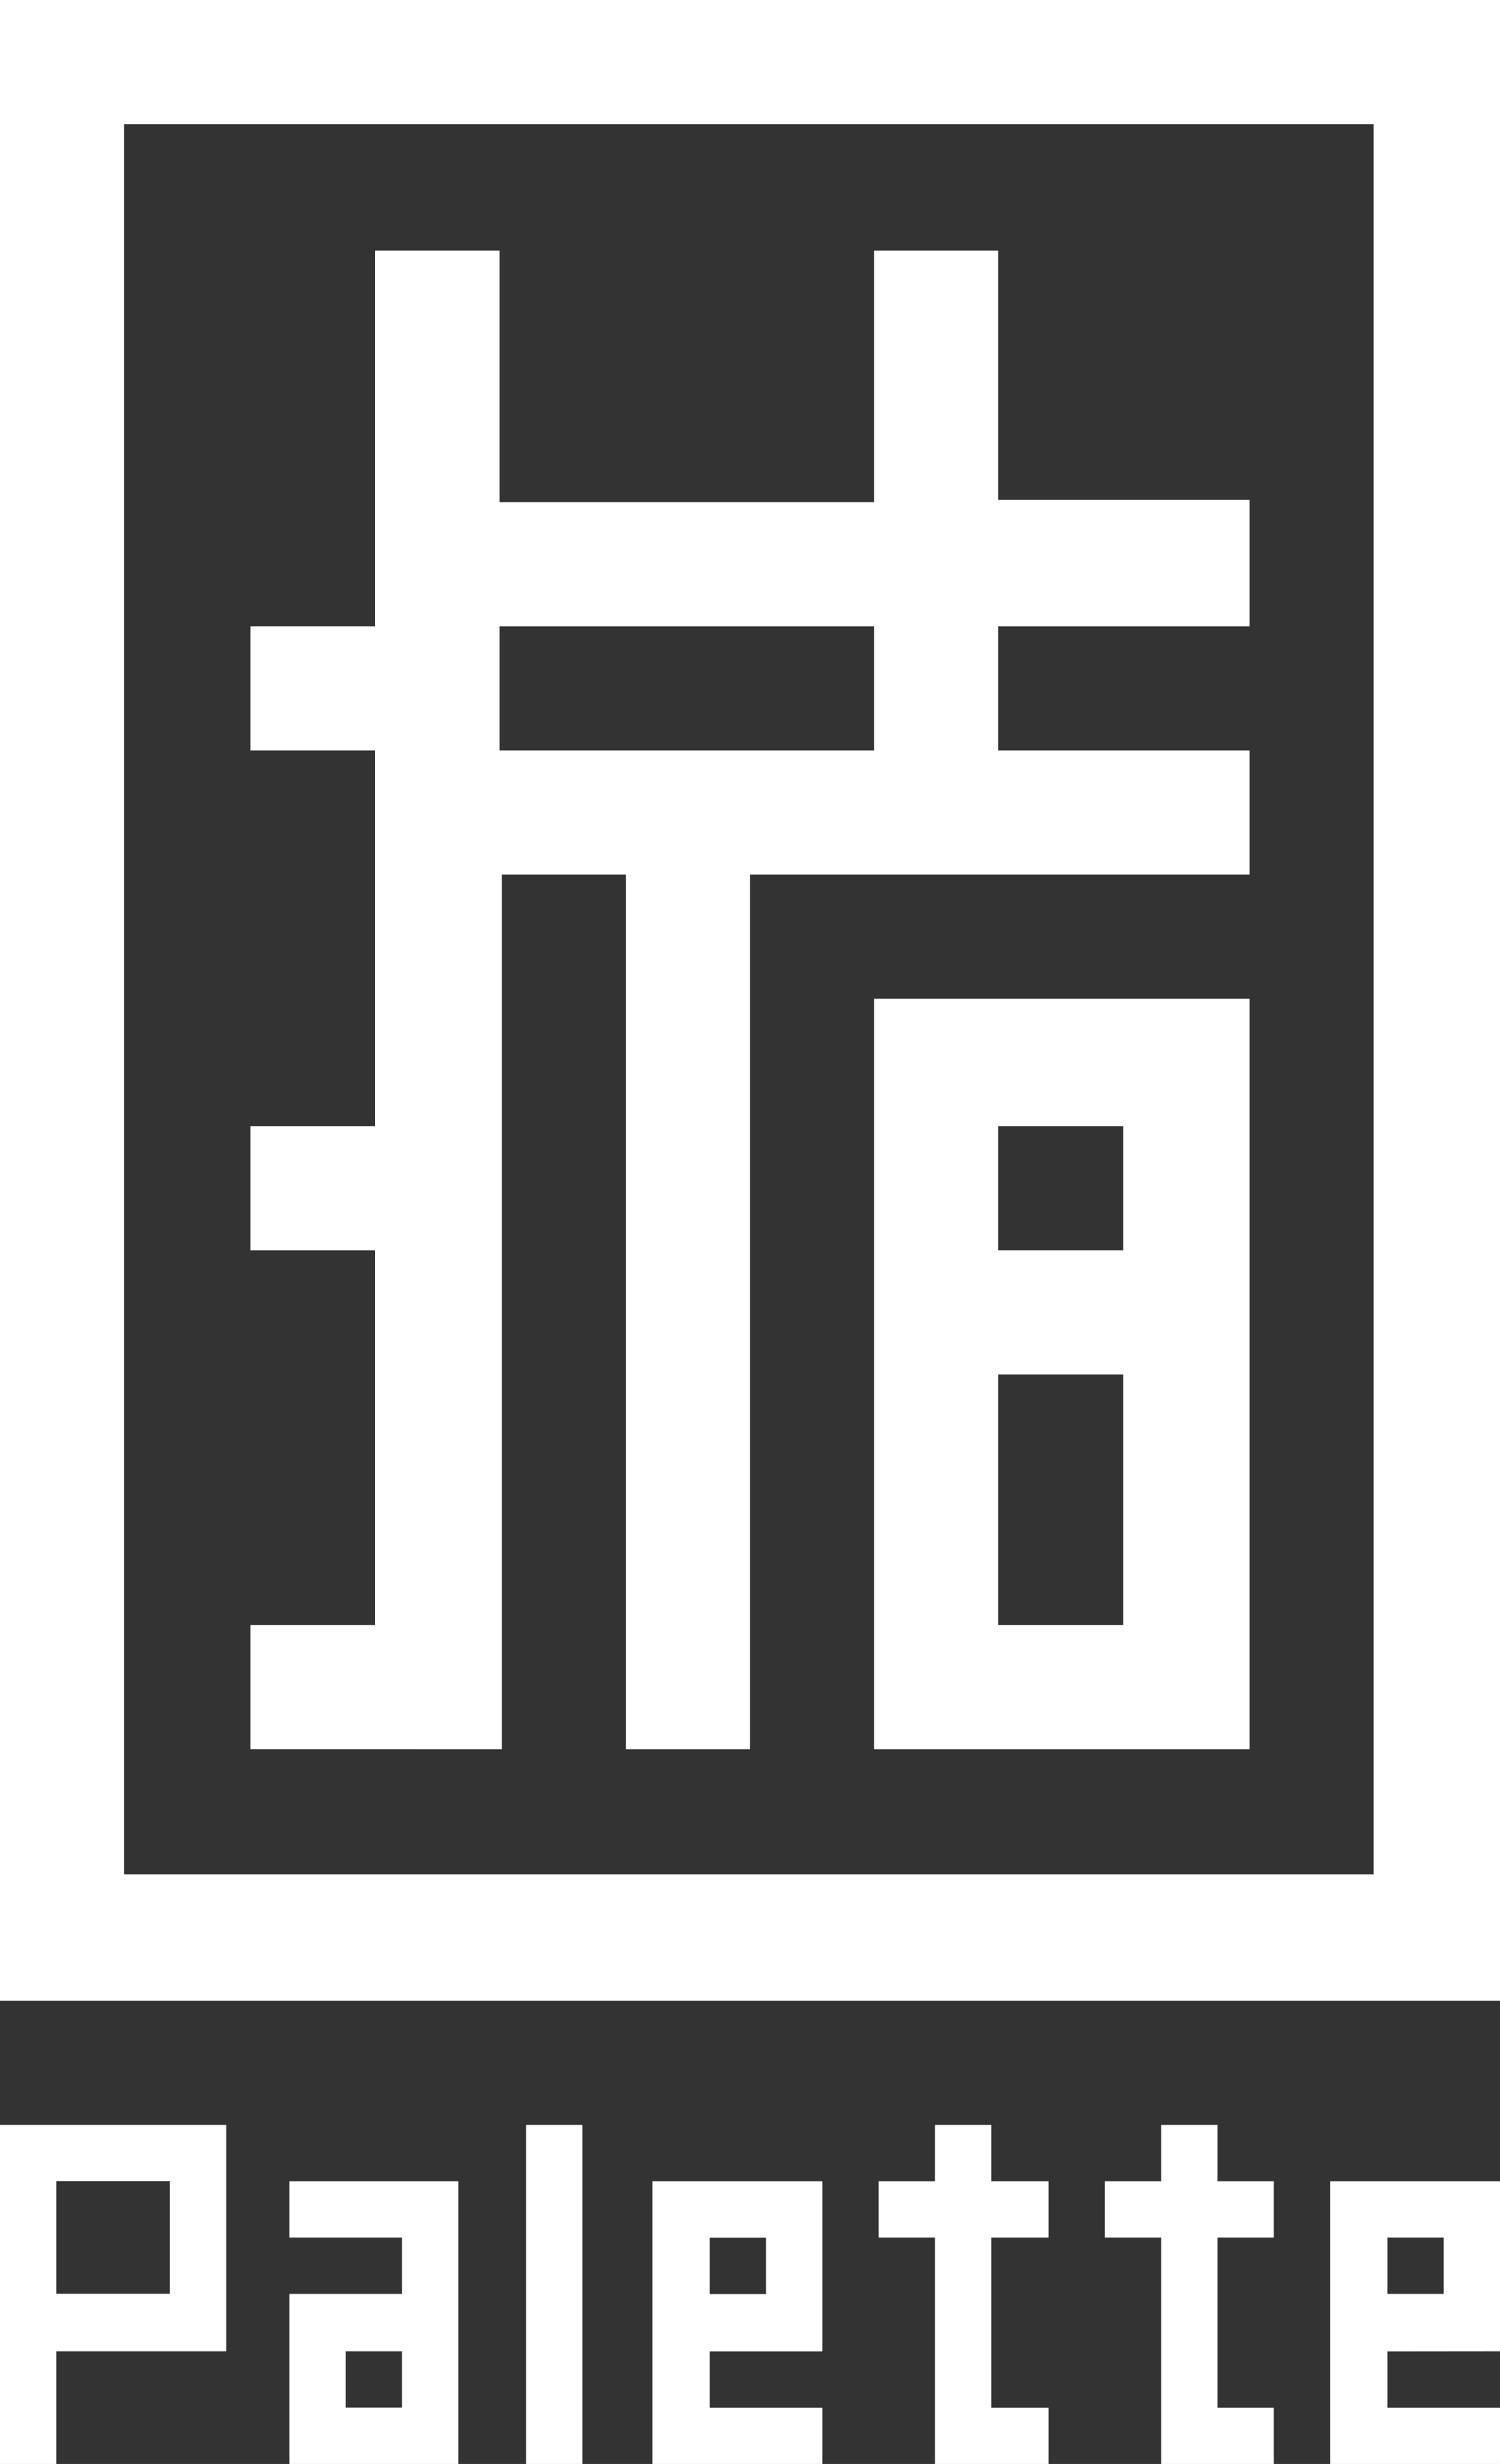
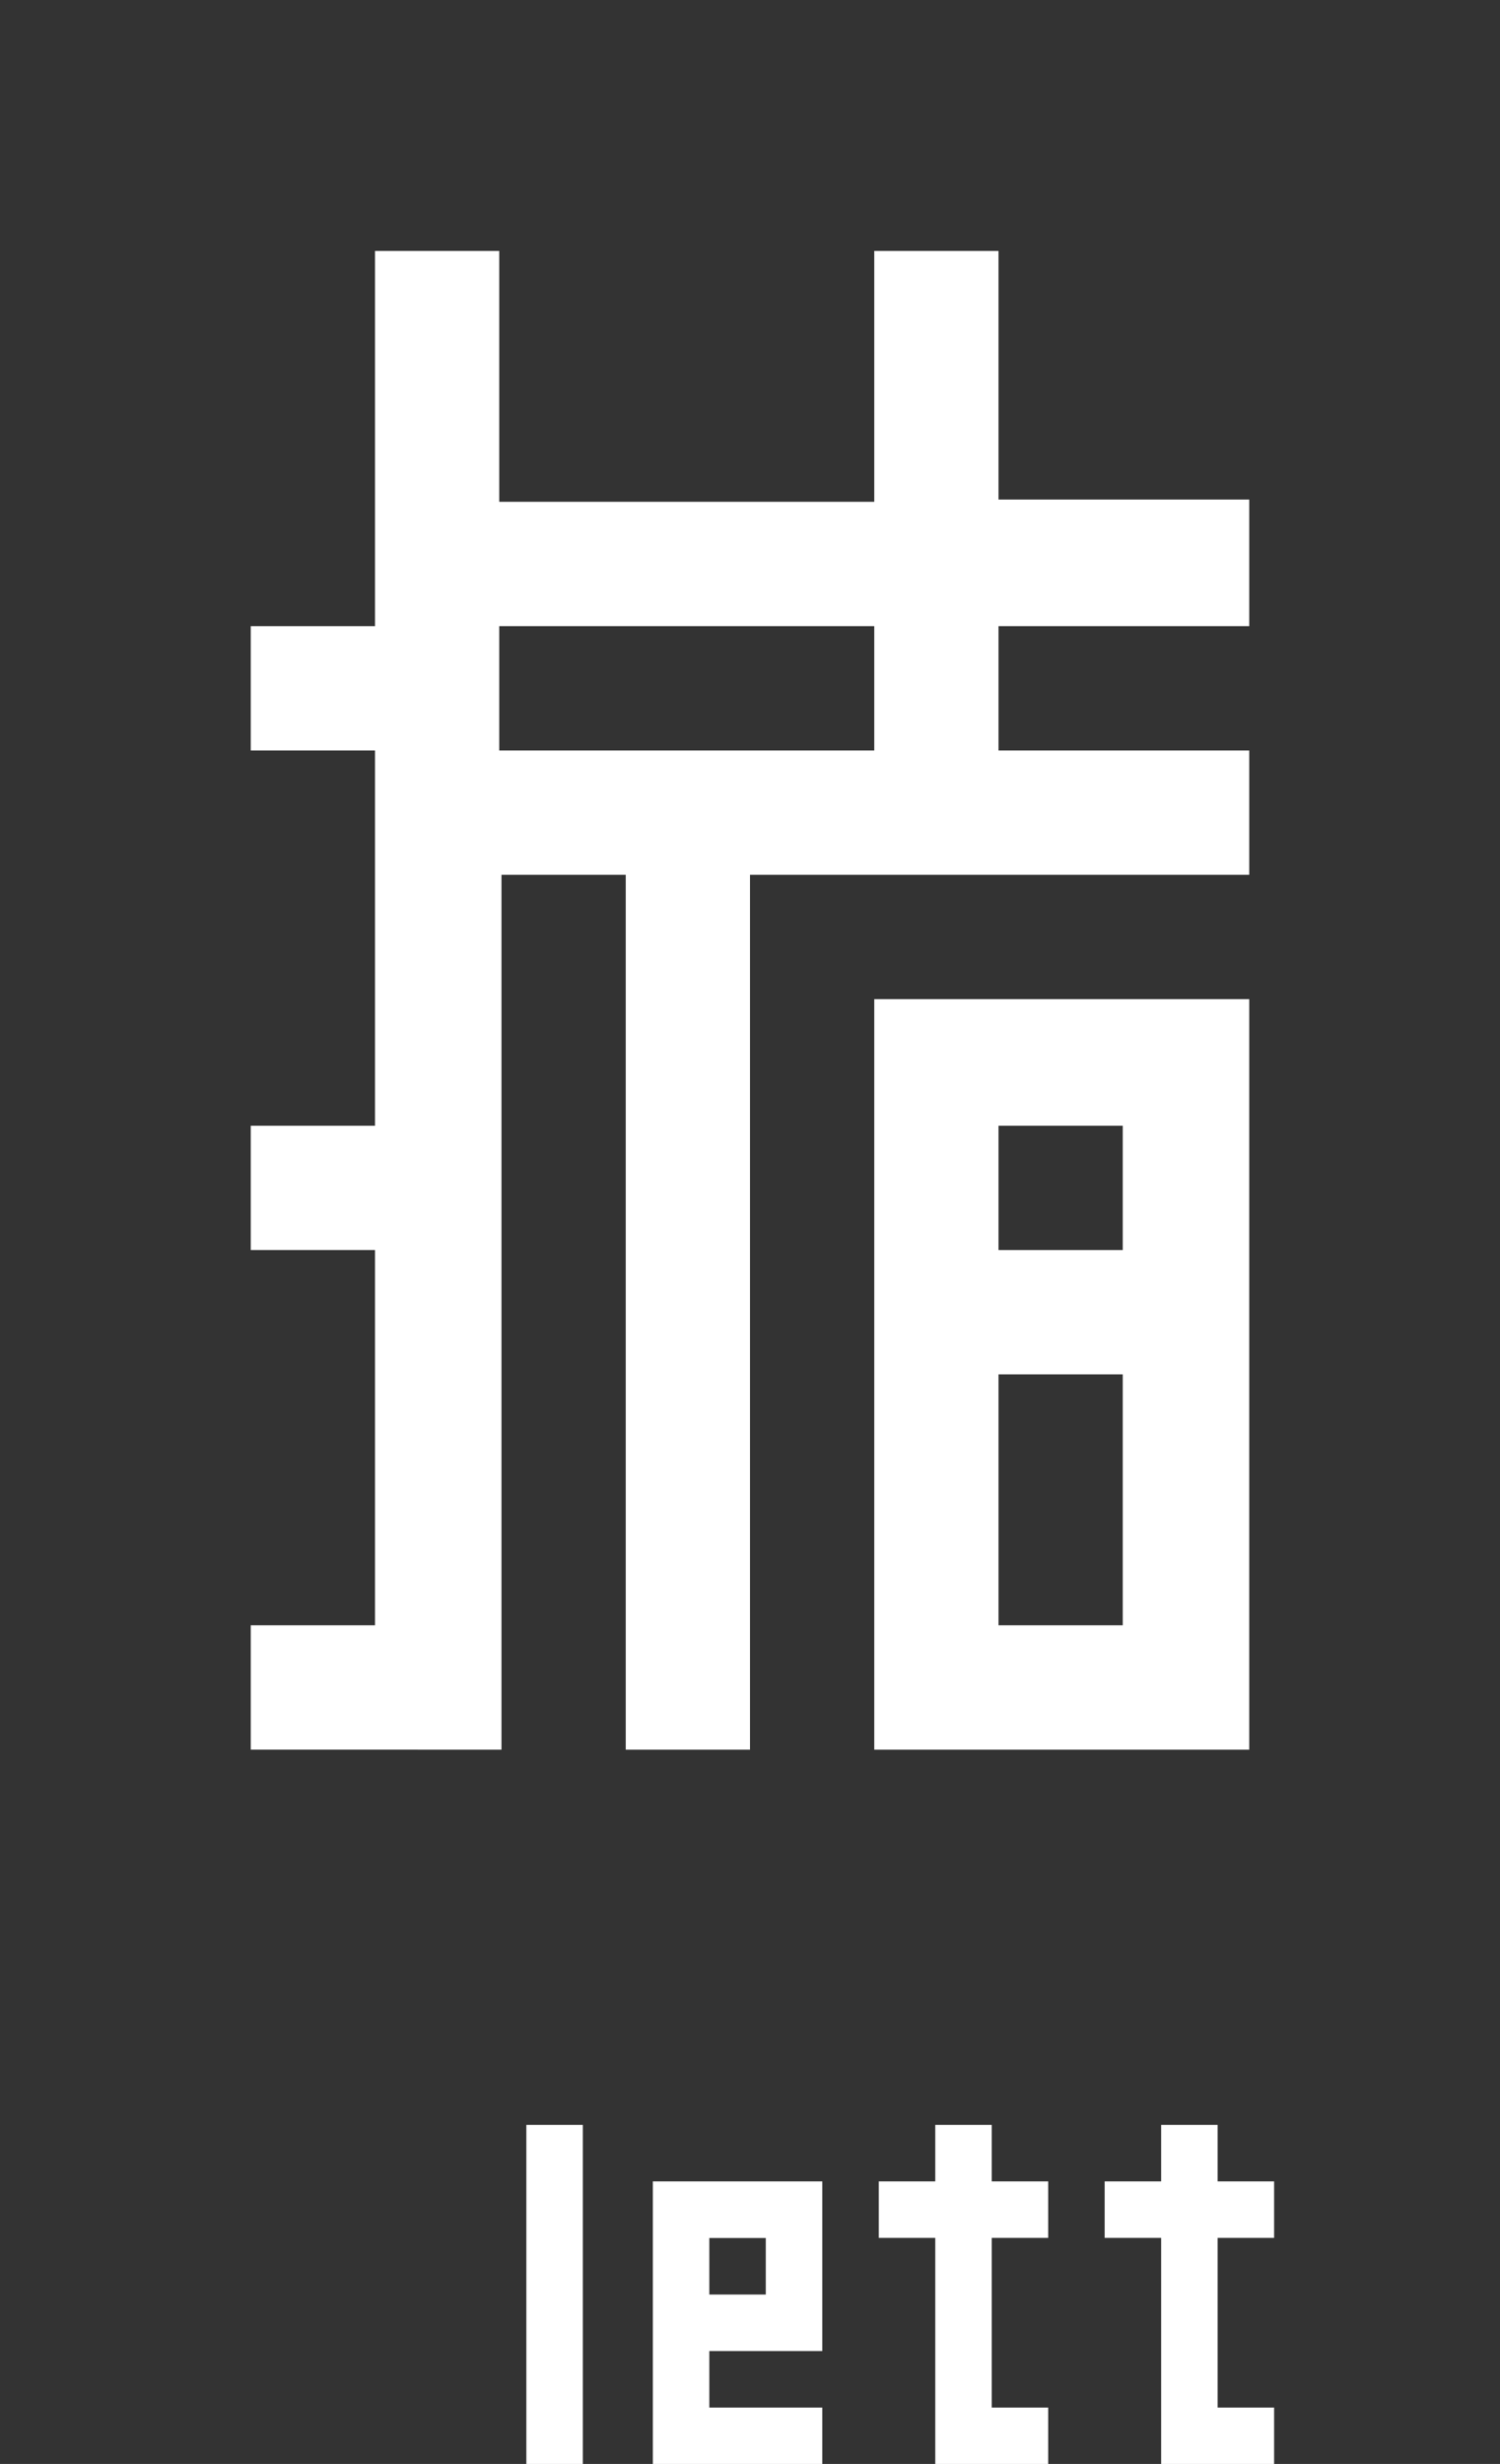
<svg xmlns="http://www.w3.org/2000/svg" viewBox="149 6869 60 98.495">
  <rect x="149" y="6869" width="60" height="98.495" fill="#333333" stroke="none" />
  <defs>
    <style>
      .cls-1 {
        fill: #fff;
      }
    </style>
  </defs>
  <g id="footer_logo" transform="translate(149 6869)">
    <g id="グループ化_1" data-name="グループ化 1" transform="translate(0 84.94)">
-       <path id="パス_1" data-name="パス 1" class="cls-1" d="M0,107.554H2.259v-4.518H9.036V94H0Zm2.259-11.3H6.777v4.518H2.259Z" transform="translate(0 -94)" />
-       <path id="パス_2" data-name="パス 2" class="cls-1" d="M12.8,98.759h4.518v2.259H12.8V107.8h6.777V96.5H12.8v2.259Zm4.518,6.777H15.059v-2.259h2.259Z" transform="translate(-1.234 -94.241)" />
      <rect id="長方形_2" data-name="長方形 2" class="cls-1" width="2.259" height="13.554" transform="translate(21.054)" />
      <path id="パス_3" data-name="パス 3" class="cls-1" d="M28.9,107.8h6.777v-2.259H31.159v-2.259h4.518V96.5H28.9Zm2.259-9.036h2.259v2.259H31.159Z" transform="translate(-2.786 -94.241)" />
-       <path id="パス_4" data-name="パス 4" class="cls-1" d="M65.677,103.277V96.5H58.9v11.3h6.777v-2.259H61.159v-2.259Zm-4.518-4.518h2.259v2.259H61.159Z" transform="translate(-5.677 -94.241)" />
      <path id="パス_5" data-name="パス 5" class="cls-1" d="M43.418,94H41.159v2.259H38.9v2.259h2.259v9.036h4.518V105.3H43.418V98.518h2.259V96.259H43.418Z" transform="translate(-3.749 -94)" />
      <path id="パス_6" data-name="パス 6" class="cls-1" d="M53.418,94H51.159v2.259H48.9v2.259h2.259v9.036h4.518V105.3H53.418V98.518h2.259V96.259H53.418Z" transform="translate(-4.713 -94)" />
    </g>
    <path id="パス_7" data-name="パス 7" class="cls-1" d="M51.04,26.01V21.04H41.01V11.1H36.04V21.13h-15V11.1H16.07v15H11.1v4.97h4.97v15H11.1v4.97h4.97v15H11.1v4.97H21.13V36.04H26.1V71.01h4.97V36.04H51.04V31.07H41.01V26.1H51.04Zm-15,5.06h-15V26.1h15Z" transform="translate(-1.07 -1.07)" />
    <path id="パス_8" data-name="パス 8" class="cls-1" d="M38.7,74.2h15v-30h-15Zm4.97-24.94h4.97v4.97H43.67Zm0,9.94h4.97V69.23H43.67Z" transform="translate(-3.73 -4.26)" />
    <g id="グループ化_2" data-name="グループ化 2">
-       <path id="パス_9" data-name="パス 9" class="cls-1" d="M0,0V79.97H60V0ZM54.94,74.91H4.97V4.97H54.94Z" />
-     </g>
+       </g>
  </g>
</svg>